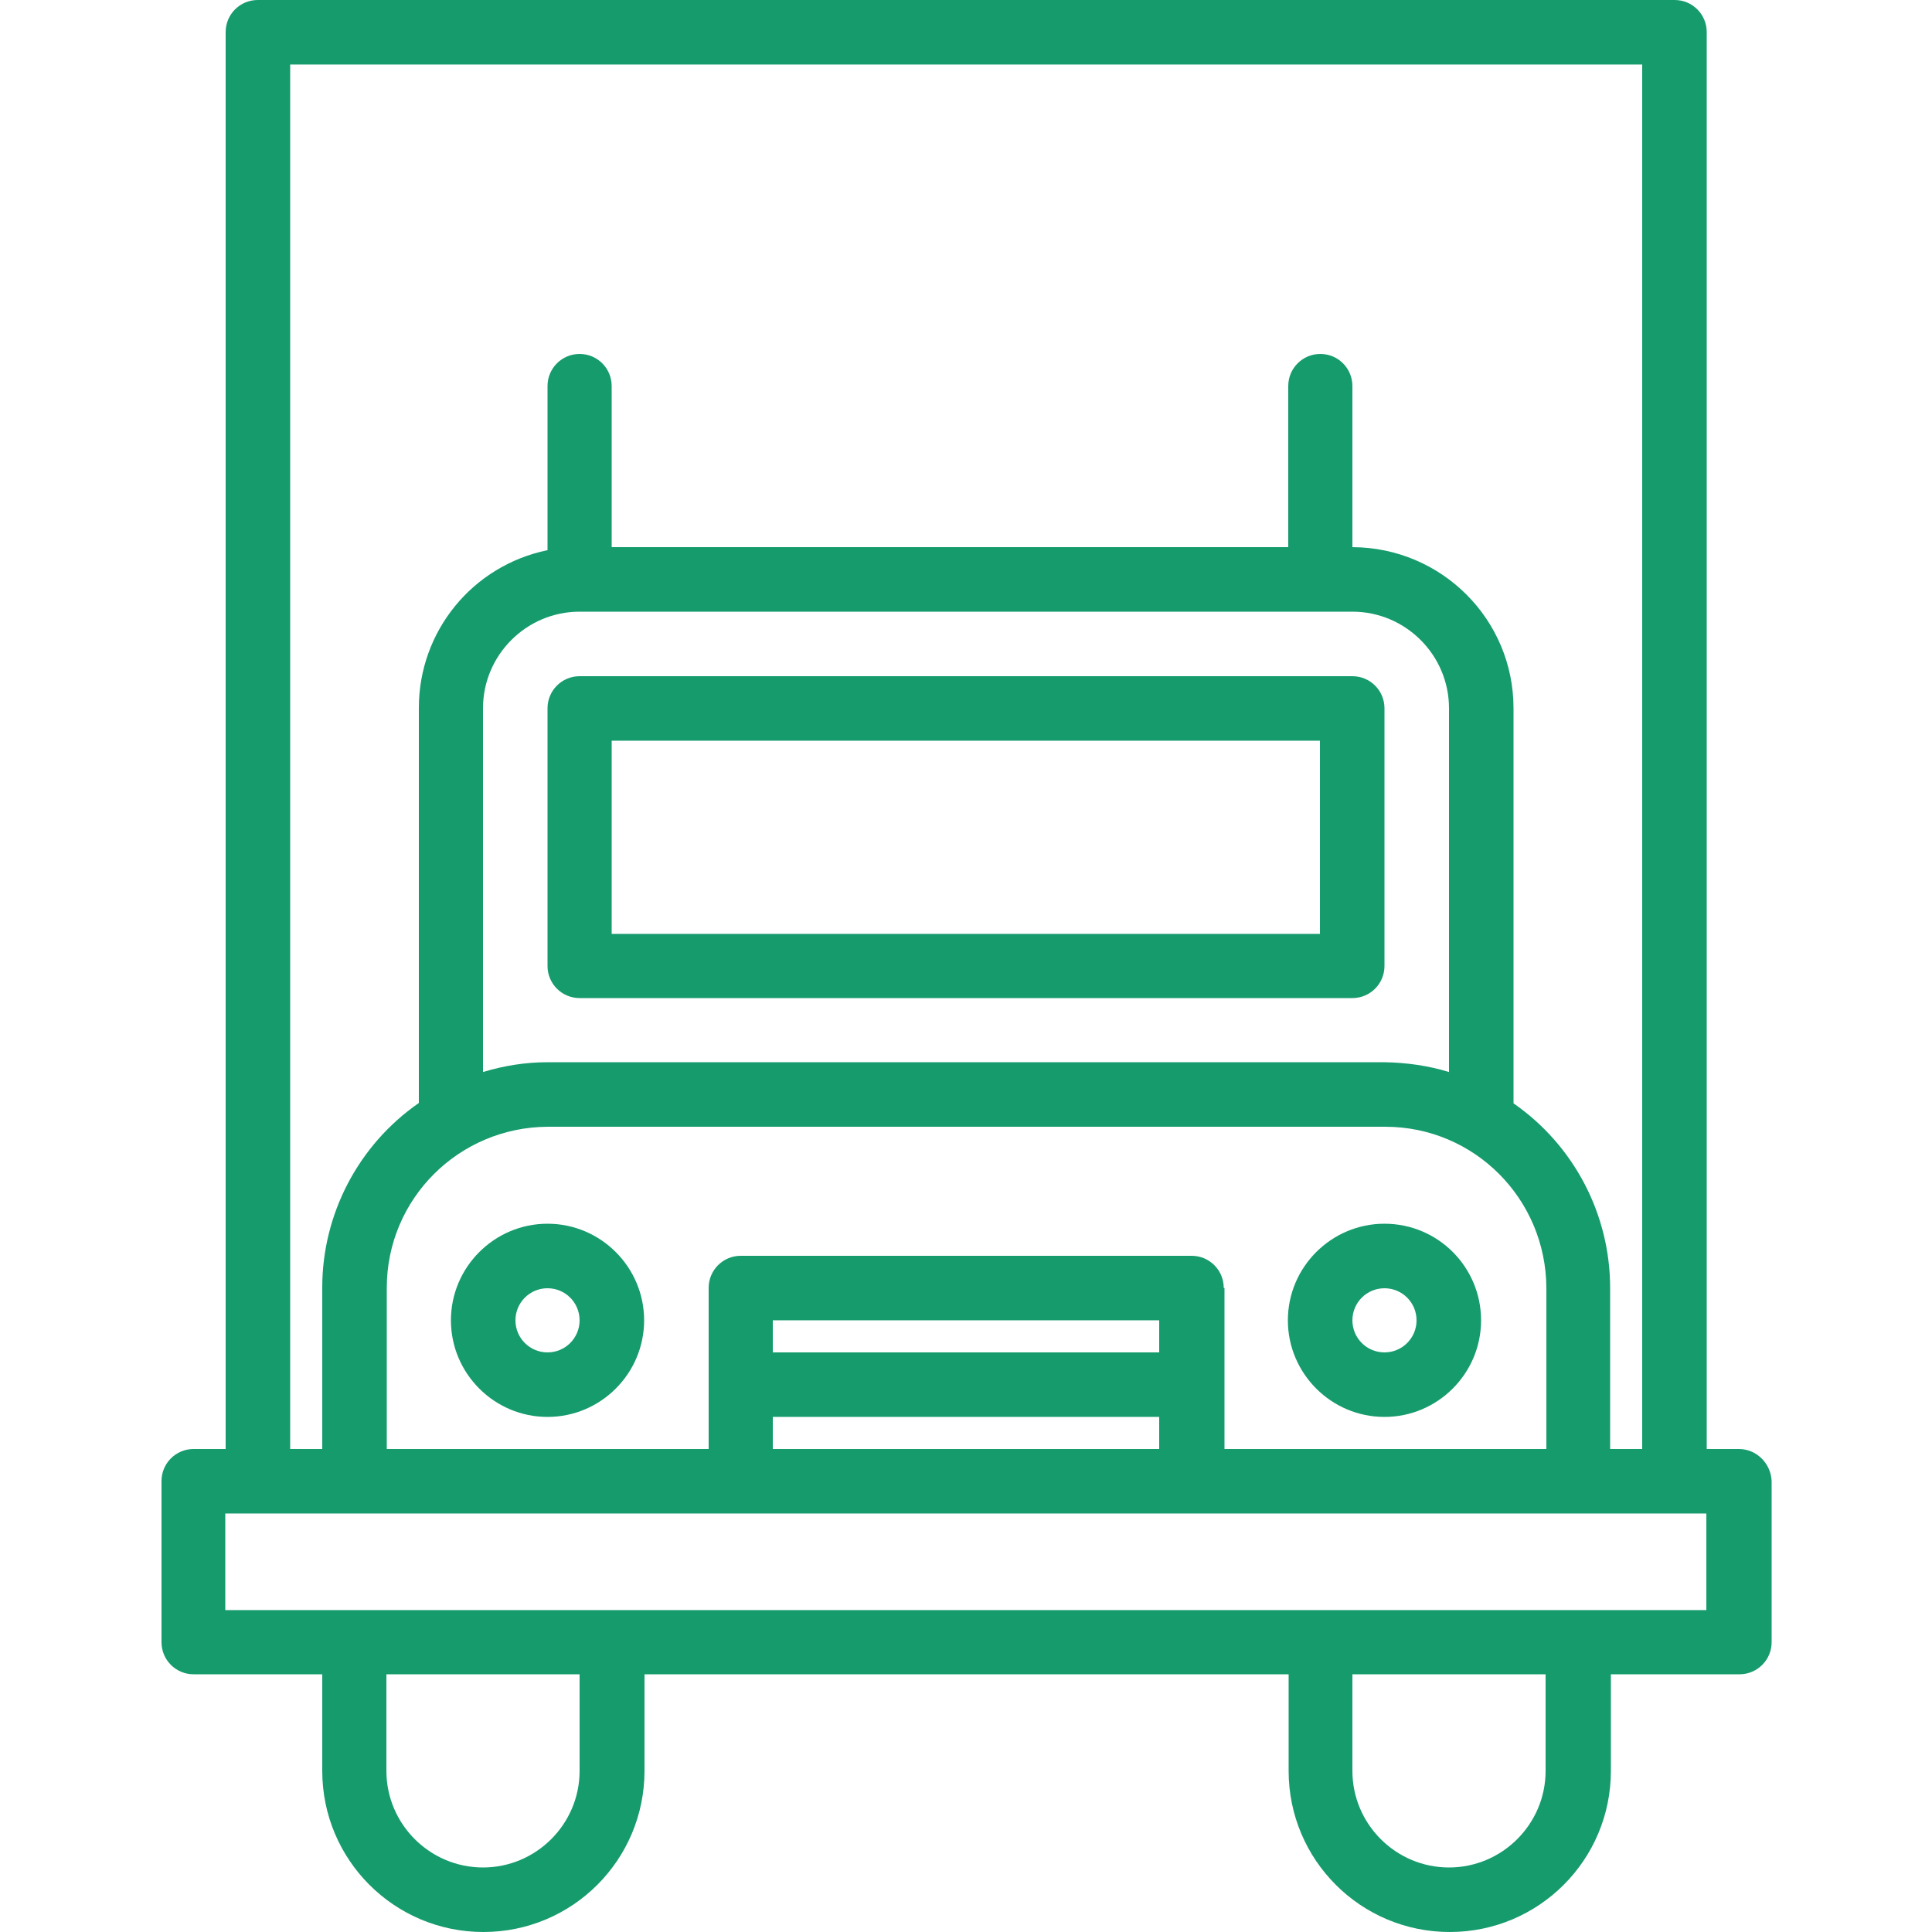
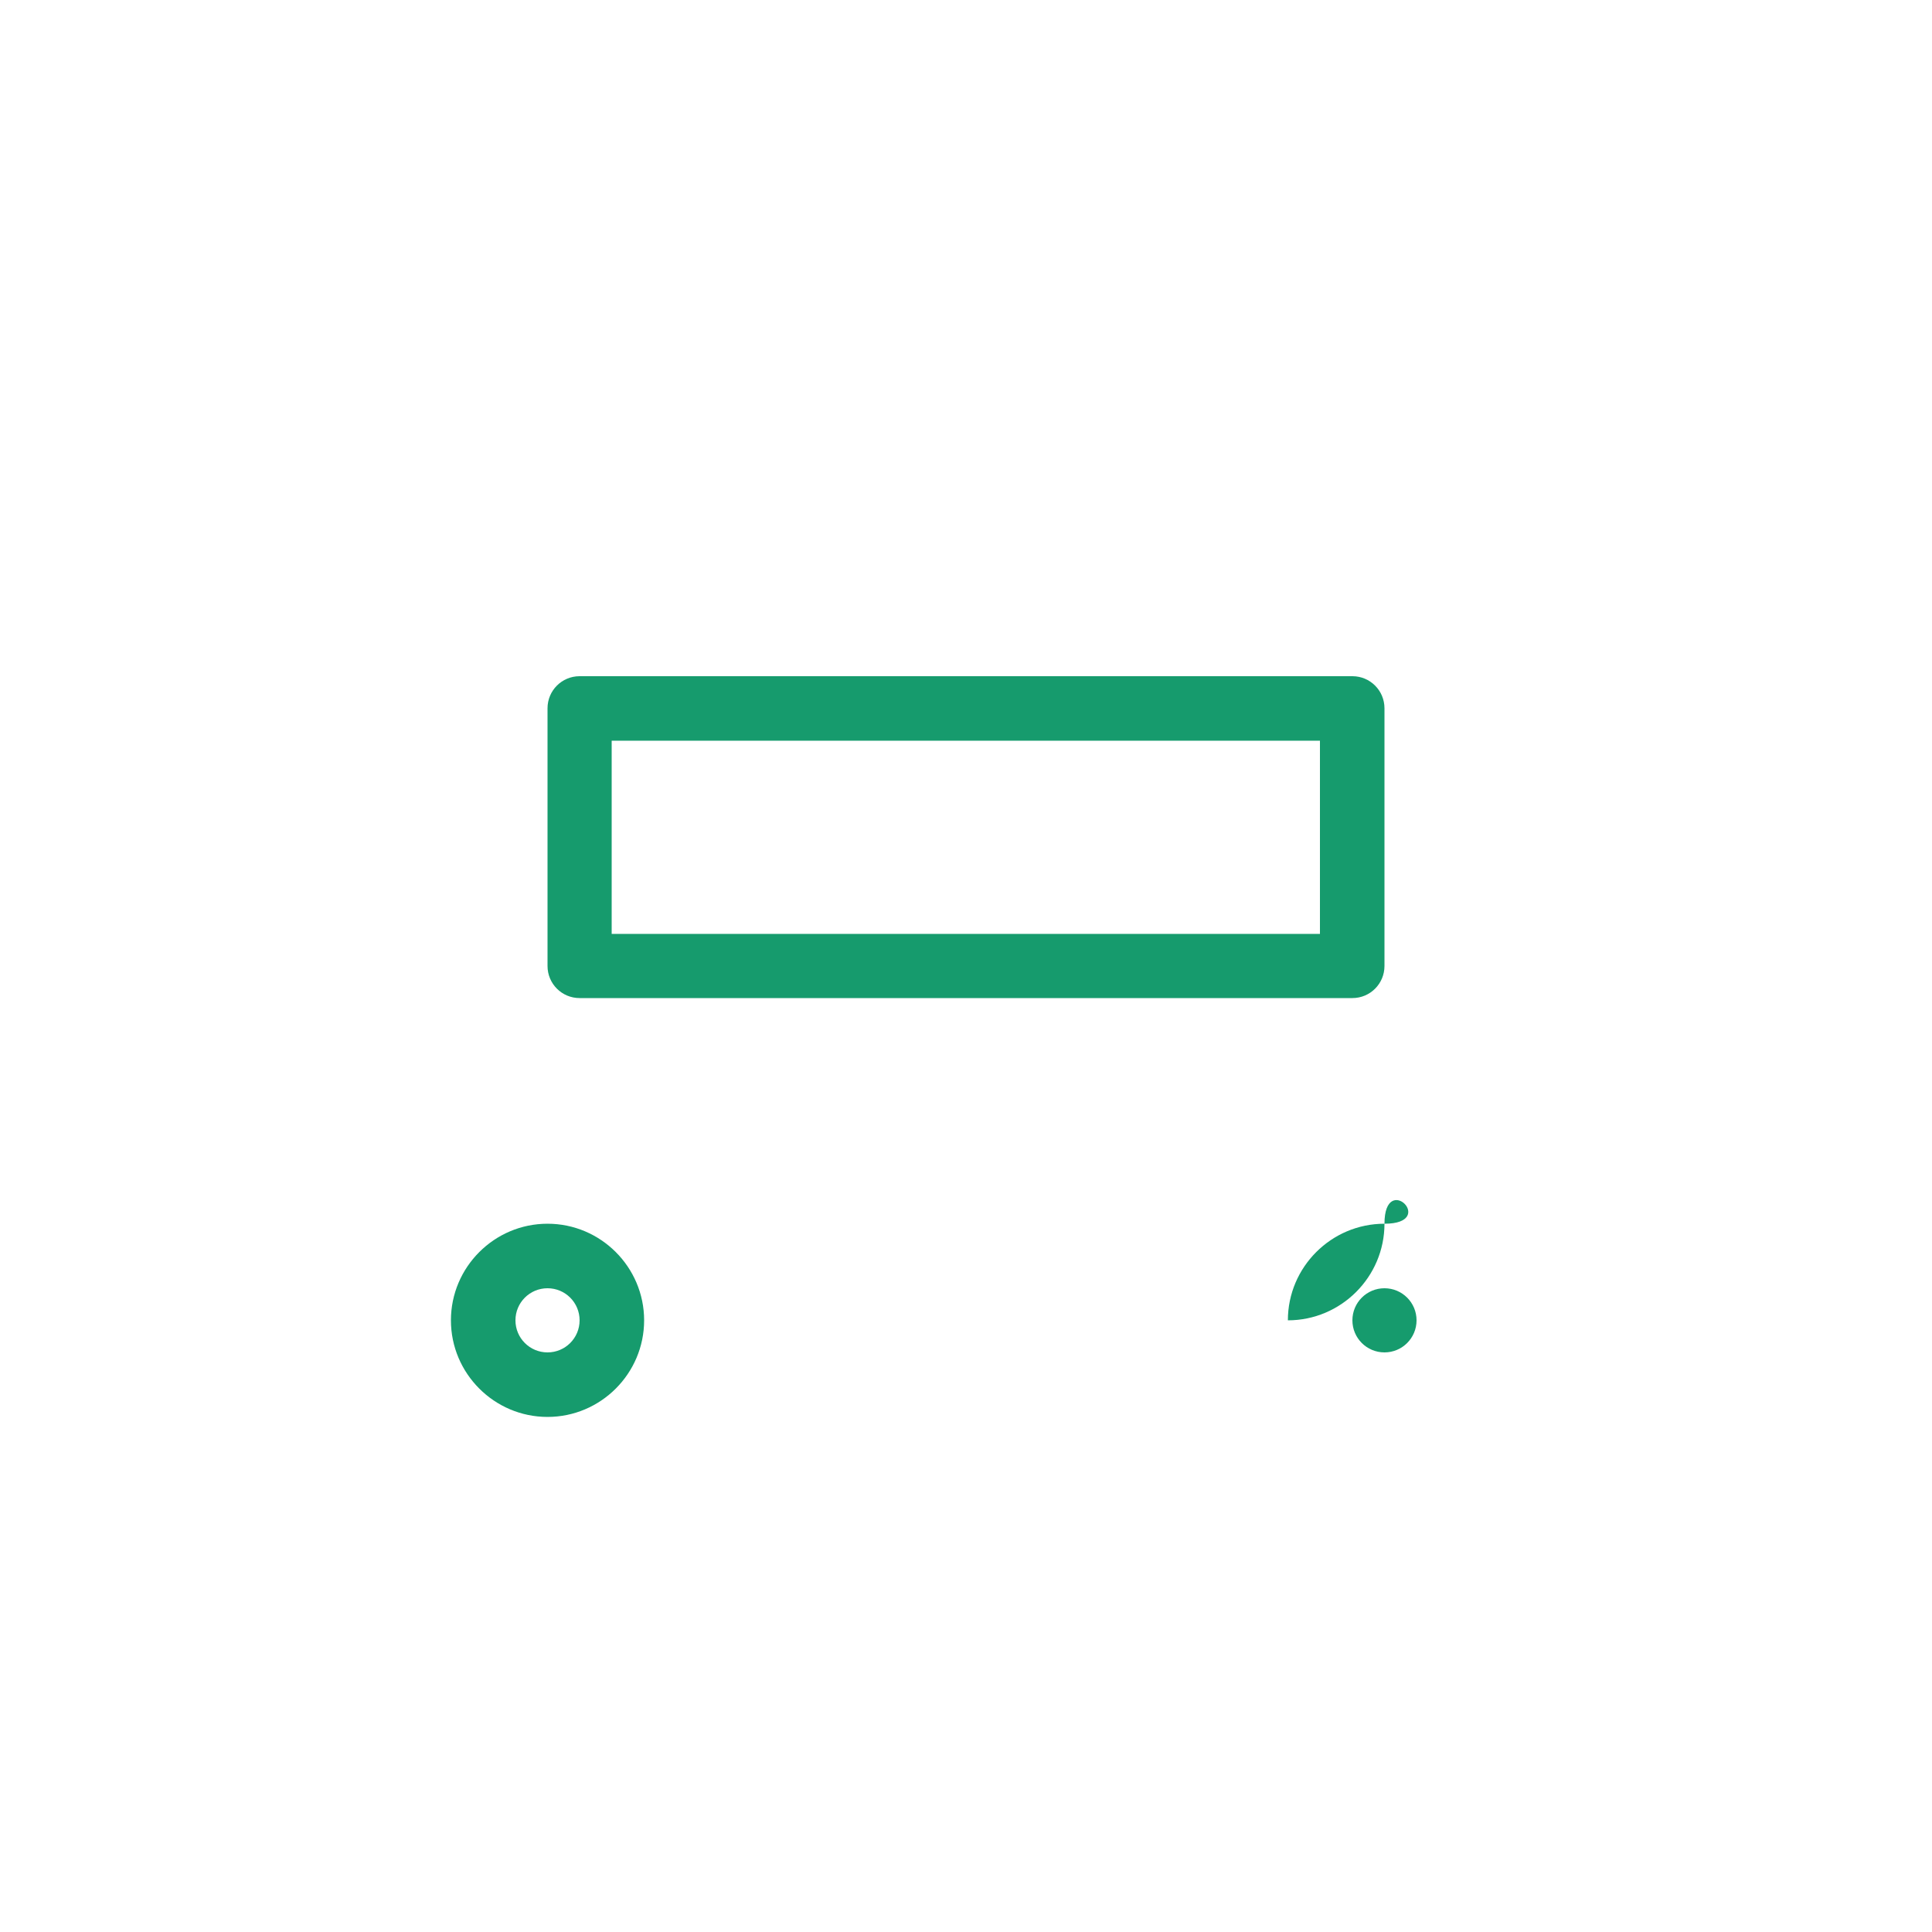
<svg xmlns="http://www.w3.org/2000/svg" version="1.1" id="Layer_1" x="0px" y="0px" viewBox="0 0 512 512" style="enable-background:new 0 0 512 512;" xml:space="preserve">
  <style type="text/css">
	.st0{fill:#169B6D;}
</style>
  <g id="Truck">
-     <path class="st0" d="M460.8,384h-8.5V8.5c0-4.7-3.8-8.5-8.5-8.5H68.3c-4.7,0-8.5,3.8-8.5,8.5V384h-8.5c-4.7,0-8.5,3.8-8.5,8.5v42.7   c0,4.7,3.8,8.5,8.5,8.5h34.1v25.6c0,23.6,19.1,42.7,42.7,42.7s42.7-19.1,42.7-42.7v-25.6h170.7v25.6c0,23.6,19.1,42.7,42.7,42.7   s42.7-19.1,42.7-42.7v-25.6h34.1c4.7,0,8.5-3.8,8.5-8.5v-42.7C469.3,387.8,465.5,384,460.8,384z M76.8,17.1h358.4V384h-8.5v-42.7   c0-19.5-9.6-37.8-25.6-48.9V187.7c0-23.6-19.1-42.6-42.7-42.7v-42.7c0-4.7-3.8-8.5-8.5-8.5s-8.5,3.8-8.5,8.5v42.7H162.1v-42.7   c0-4.7-3.8-8.5-8.5-8.5c-4.7,0-8.5,3.8-8.5,8.5v43.5c-19.9,4.1-34.1,21.5-34.1,41.8v104.7c-16,11.1-25.6,29.4-25.6,48.9V384h-8.5   V17.1z M307.2,358.4H204.8v-8.5h102.4V358.4z M204.8,375.5h102.4v8.5H204.8V375.5z M324.3,341.3c0-4.7-3.8-8.5-8.5-8.5H196.3   c-4.7,0-8.5,3.8-8.5,8.5V384h-85.3v-42.7c0-23.6,19.1-42.6,42.7-42.7h221.9c23.6,0,42.6,19.1,42.7,42.7V384h-85.3V341.3z    M153.6,162.1h204.8c14.1,0,25.6,11.5,25.6,25.6v96.4c-5.5-1.7-11.3-2.5-17.1-2.6H145.1c-5.8,0-11.5,0.9-17.1,2.6v-96.4   C128,173.6,139.5,162.1,153.6,162.1z M153.6,469.3c0,14.1-11.5,25.6-25.6,25.6s-25.6-11.5-25.6-25.6v-25.6h51.2V469.3z    M409.6,469.3c0,14.1-11.5,25.6-25.6,25.6s-25.6-11.5-25.6-25.6v-25.6h51.2V469.3z M452.3,426.7H59.7v-25.6h392.5V426.7z" />
    <path class="st0" d="M145.1,324.3c-14.1,0-25.6,11.5-25.6,25.6s11.5,25.6,25.6,25.6s25.6-11.5,25.6-25.6S159.2,324.3,145.1,324.3z    M145.1,358.4c-4.7,0-8.5-3.8-8.5-8.5s3.8-8.5,8.5-8.5s8.5,3.8,8.5,8.5S149.8,358.4,145.1,358.4z" />
-     <path class="st0" d="M366.9,324.3c-14.1,0-25.6,11.5-25.6,25.6s11.5,25.6,25.6,25.6c14.1,0,25.6-11.5,25.6-25.6   S381.1,324.3,366.9,324.3z M366.9,358.4c-4.7,0-8.5-3.8-8.5-8.5s3.8-8.5,8.5-8.5c4.7,0,8.5,3.8,8.5,8.5S371.6,358.4,366.9,358.4z" />
+     <path class="st0" d="M366.9,324.3c-14.1,0-25.6,11.5-25.6,25.6c14.1,0,25.6-11.5,25.6-25.6   S381.1,324.3,366.9,324.3z M366.9,358.4c-4.7,0-8.5-3.8-8.5-8.5s3.8-8.5,8.5-8.5c4.7,0,8.5,3.8,8.5,8.5S371.6,358.4,366.9,358.4z" />
    <path class="st0" d="M153.6,264.5h204.8c4.7,0,8.5-3.8,8.5-8.5v-68.3c0-4.7-3.8-8.5-8.5-8.5H153.6c-4.7,0-8.5,3.8-8.5,8.5V256   C145.1,260.7,148.9,264.5,153.6,264.5z M162.1,196.3h187.7v51.2H162.1V196.3z" />
  </g>
</svg>